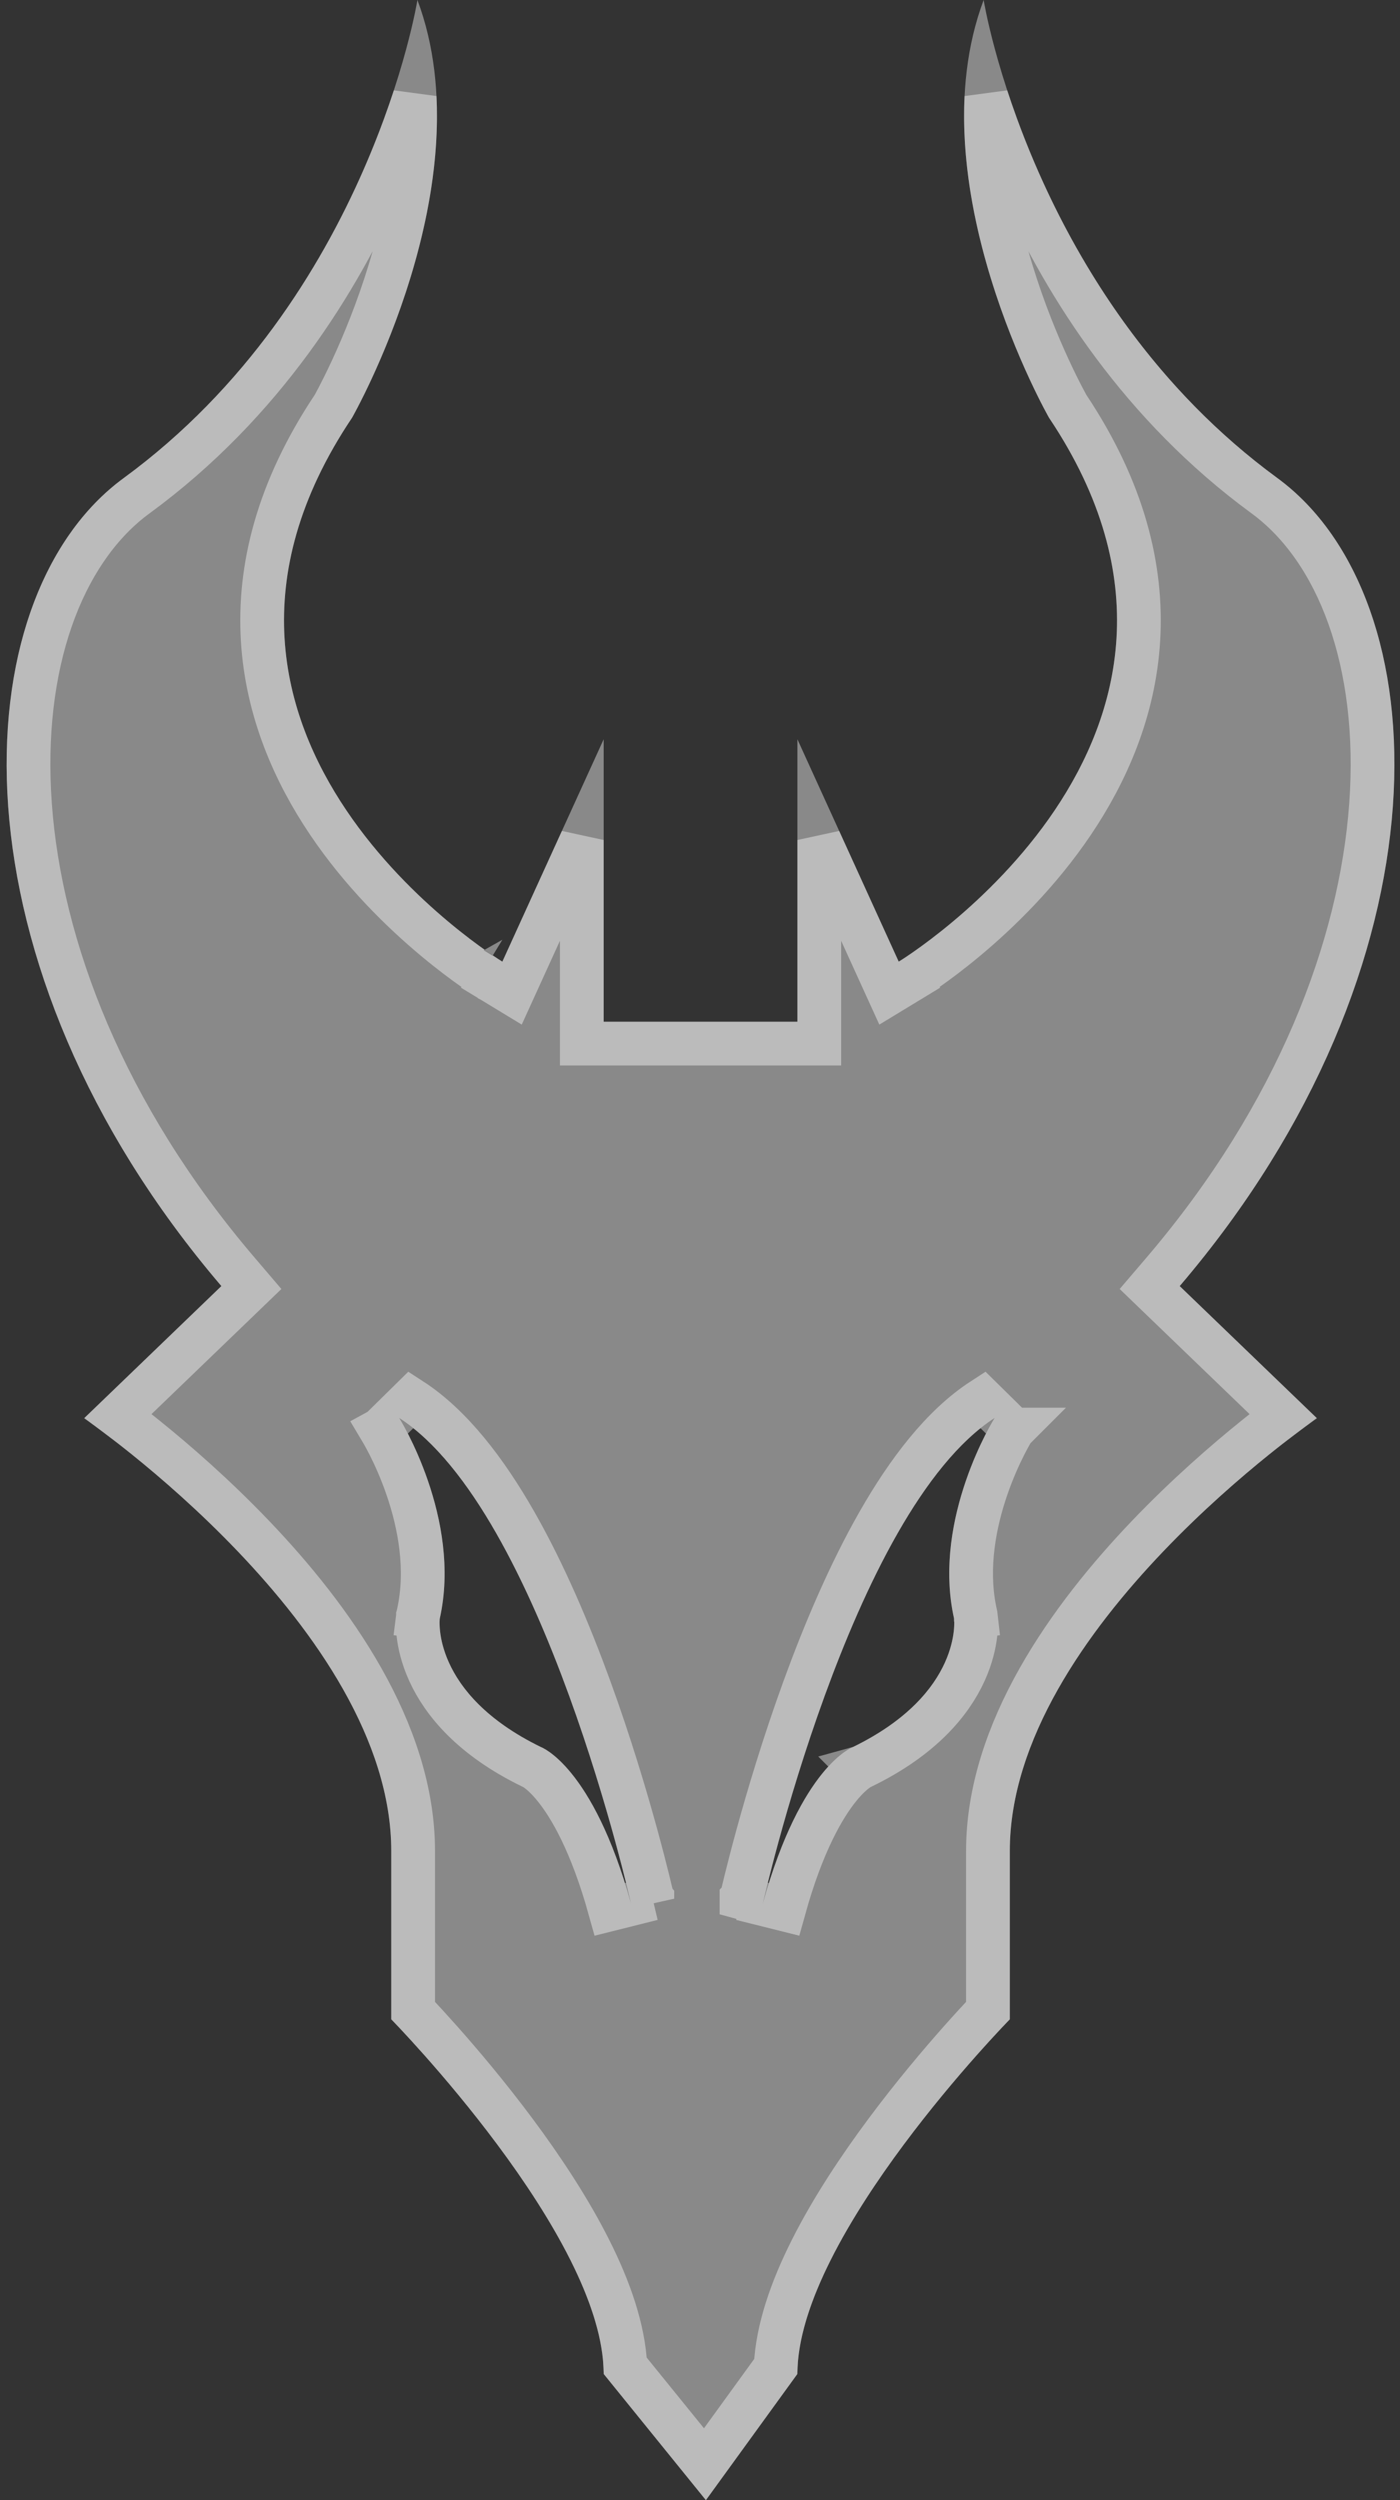
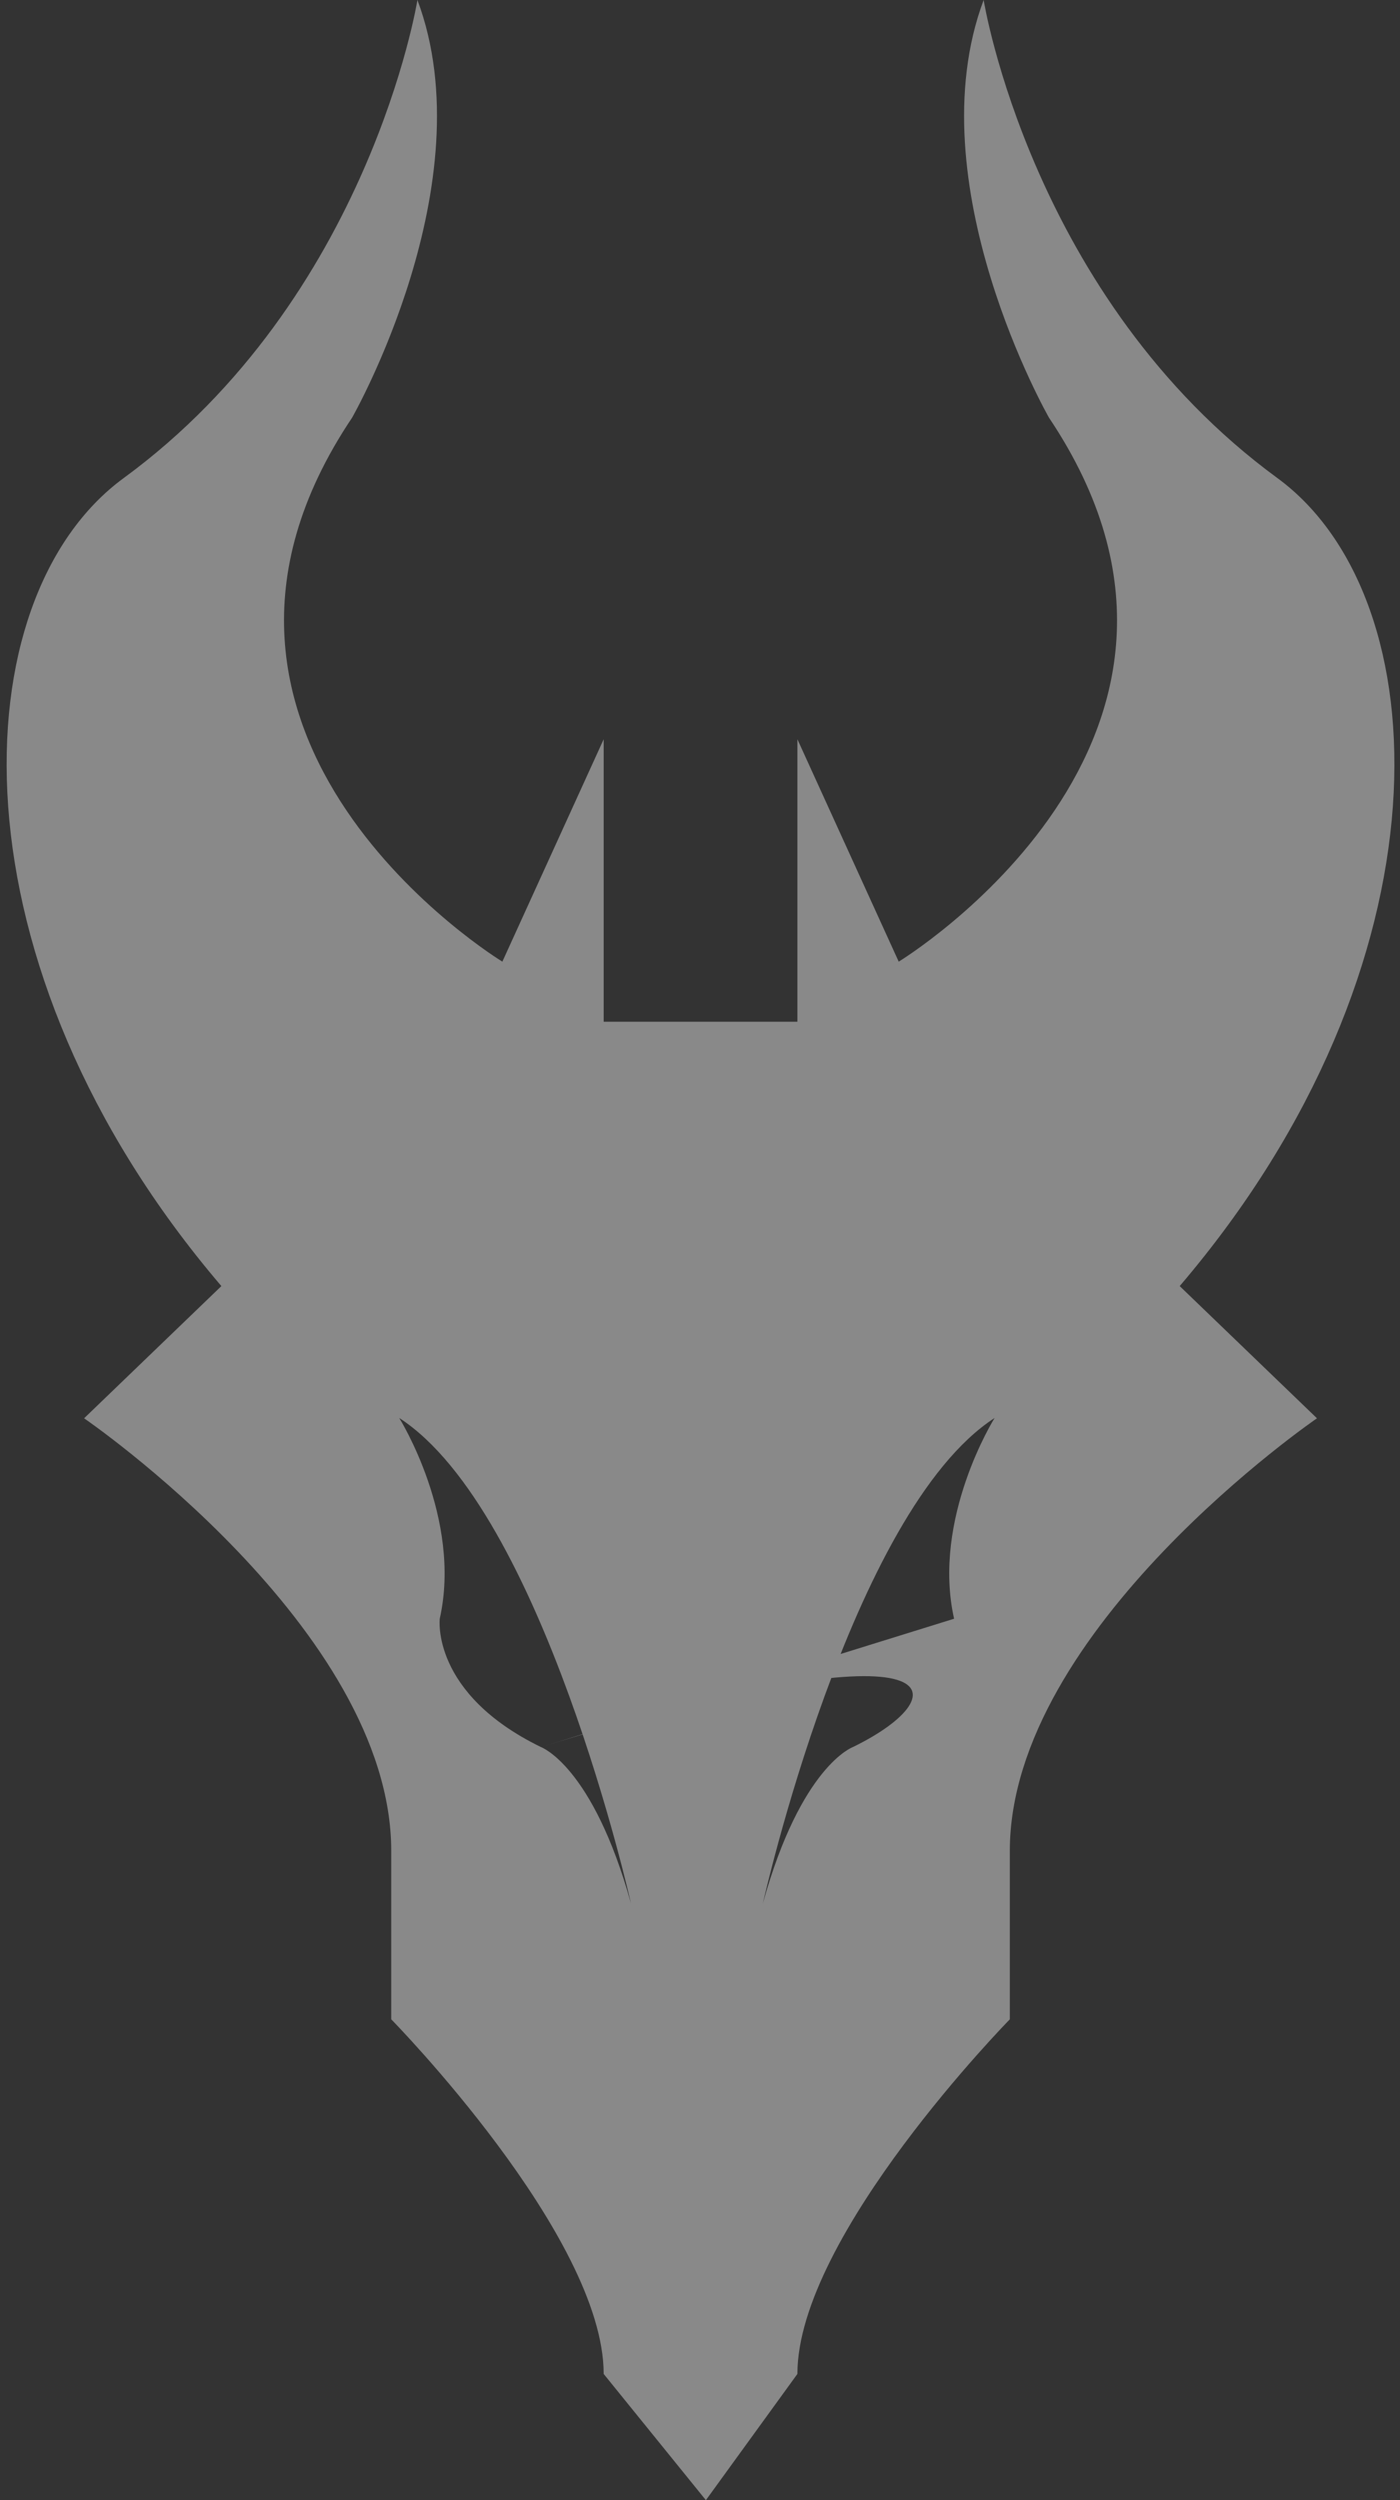
<svg xmlns="http://www.w3.org/2000/svg" width="112" height="200" viewBox="0 0 112 200" fill="none">
  <rect x="0" y="0" width="112" height="200" fill="#333333" stroke="none" />
  <g style="mix-blend-mode:overlay" opacity="0.42">
-     <path d="M102.189 38.241C82.513 23.833 78.692 0 78.692 0C73.202 14.665 83.92 33.415 83.92 33.415C101.171 59.136 71.897 76.927 71.897 76.927L63.792 59.136V81.733H48.294V59.136L40.189 76.927C40.189 76.927 10.909 59.136 28.166 33.415C28.166 33.415 38.884 14.665 33.394 0C33.394 0 29.572 23.833 9.897 38.241C-3.207 47.833 -4.249 77.164 17.71 102.88L6.728 113.456C6.728 113.456 31.3 130.282 31.3 148.073V161.537C31.3 161.537 48.294 178.842 48.294 189.903L56.471 200L63.792 189.903C63.792 178.847 80.785 161.537 80.785 161.537V148.073C80.785 130.282 105.358 113.456 105.358 113.456L94.376 102.88C116.334 77.159 115.288 47.833 102.189 38.241ZM43.28 139.758C34.459 135.462 35.18 129.49 35.18 129.49C36.981 121.463 31.938 113.431 31.938 113.431C43.46 120.898 50.479 152.268 50.479 152.268C47.417 141.252 43.28 139.758 43.28 139.758ZM76.327 129.49C76.327 129.49 77.047 135.462 68.227 139.758C68.227 139.758 64.084 141.252 61.028 152.268C61.028 152.268 68.047 120.903 79.569 113.431C79.569 113.431 74.526 121.458 76.327 129.49Z" fill="white" />
+     <path d="M102.189 38.241C82.513 23.833 78.692 0 78.692 0C73.202 14.665 83.92 33.415 83.92 33.415C101.171 59.136 71.897 76.927 71.897 76.927L63.792 59.136V81.733H48.294V59.136L40.189 76.927C40.189 76.927 10.909 59.136 28.166 33.415C28.166 33.415 38.884 14.665 33.394 0C33.394 0 29.572 23.833 9.897 38.241C-3.207 47.833 -4.249 77.164 17.71 102.88L6.728 113.456C6.728 113.456 31.3 130.282 31.3 148.073V161.537C31.3 161.537 48.294 178.842 48.294 189.903L56.471 200L63.792 189.903C63.792 178.847 80.785 161.537 80.785 161.537V148.073C80.785 130.282 105.358 113.456 105.358 113.456L94.376 102.88C116.334 77.159 115.288 47.833 102.189 38.241ZM43.28 139.758C34.459 135.462 35.18 129.49 35.18 129.49C36.981 121.463 31.938 113.431 31.938 113.431C43.46 120.898 50.479 152.268 50.479 152.268C47.417 141.252 43.28 139.758 43.28 139.758ZC76.327 129.49 77.047 135.462 68.227 139.758C68.227 139.758 64.084 141.252 61.028 152.268C61.028 152.268 68.047 120.903 79.569 113.431C79.569 113.431 74.526 121.458 76.327 129.49Z" fill="white" />
  </g>
  <g style="mix-blend-mode:overlay" opacity="0.42">
-     <path d="M81.051 114.361C81.05 114.363 81.048 114.366 81.045 114.371C81.038 114.382 81.028 114.4 81.013 114.425C80.983 114.475 80.936 114.554 80.875 114.66C80.754 114.872 80.578 115.191 80.37 115.602C79.954 116.424 79.413 117.603 78.927 119.018C77.974 121.787 77.278 125.307 77.964 128.771L78.034 129.106L78.054 129.192L78.064 129.28L76.326 129.489C78.064 129.28 78.064 129.282 78.064 129.283V129.286C78.065 129.288 78.065 129.29 78.065 129.292C78.066 129.296 78.067 129.301 78.067 129.306C78.069 129.316 78.069 129.327 78.07 129.34C78.073 129.366 78.076 129.399 78.078 129.437C78.083 129.512 78.088 129.61 78.09 129.729C78.093 129.968 78.084 130.292 78.04 130.685C77.952 131.471 77.724 132.534 77.178 133.737C76.07 136.176 73.73 139.024 68.993 141.331L68.909 141.373L68.866 141.388C68.863 141.39 68.858 141.392 68.853 141.395C68.806 141.419 68.702 141.479 68.551 141.587C68.249 141.803 67.749 142.224 67.134 142.983C65.902 144.504 64.195 147.399 62.714 152.735L59.319 151.886L61.027 152.268C59.422 151.908 59.326 151.887 59.32 151.885V151.883C59.321 151.882 59.321 151.88 59.321 151.878C59.322 151.873 59.324 151.867 59.326 151.858C59.33 151.842 59.335 151.818 59.342 151.787C59.356 151.725 59.377 151.633 59.405 151.515C59.461 151.277 59.544 150.93 59.652 150.487C59.87 149.602 60.193 148.333 60.616 146.788C61.463 143.7 62.715 139.498 64.333 135.053C65.949 130.615 67.945 125.893 70.291 121.784C72.615 117.713 75.383 114.06 78.616 111.963L81.048 114.359C81.05 114.361 81.051 114.361 81.051 114.361ZM81.051 114.361L81.052 114.36H81.051V114.361ZM78.915 7.771C79.558 9.737 80.392 11.994 81.461 14.423C84.844 22.111 90.616 31.596 100.214 38.948L101.155 39.653C107.037 43.96 110.505 52.976 109.684 64.387C108.867 75.725 103.805 89.14 93.045 101.744L91.975 102.997L93.162 104.141L102.641 113.27C102.029 113.731 101.276 114.311 100.421 115C98.076 116.889 94.945 119.6 91.807 122.885C85.621 129.36 79.035 138.449 79.035 148.072V160.835C78.958 160.916 78.872 161.006 78.779 161.104C78.305 161.61 77.63 162.341 76.821 163.253C75.206 165.074 73.047 167.623 70.885 170.529C68.727 173.43 66.538 176.72 64.883 180.022C63.344 183.092 62.192 186.315 62.056 189.316L56.395 197.124L50.025 189.262C49.878 186.275 48.733 183.071 47.203 180.021C45.548 176.718 43.359 173.427 41.201 170.527C39.039 167.621 36.88 165.073 35.265 163.252C34.456 162.341 33.781 161.61 33.307 161.104C33.214 161.006 33.128 160.915 33.051 160.834V148.072C33.051 138.449 26.465 129.36 20.279 122.885C17.141 119.6 14.01 116.889 11.665 115C10.81 114.311 10.057 113.731 9.444 113.27L18.924 104.141L20.111 102.997L19.041 101.743C8.281 89.141 3.217 75.726 2.4 64.388C1.591 53.155 4.939 44.242 10.656 39.858L10.931 39.653C21.095 32.21 27.133 22.359 30.625 14.423C31.694 11.994 32.527 9.737 33.17 7.771C33.412 12.566 32.46 17.459 31.165 21.695C30.197 24.861 29.061 27.588 28.166 29.521C27.719 30.487 27.334 31.252 27.064 31.771C26.928 32.031 26.822 32.229 26.75 32.36C26.714 32.425 26.686 32.474 26.669 32.505C22.197 39.197 20.675 45.483 21.018 51.17C21.36 56.849 23.551 61.781 26.255 65.794C28.956 69.804 32.205 72.951 34.761 75.088C36.042 76.159 37.159 76.985 37.961 77.546C38.362 77.827 38.685 78.042 38.911 78.189C39.024 78.262 39.113 78.318 39.175 78.357C39.206 78.377 39.23 78.391 39.248 78.402C39.257 78.408 39.264 78.413 39.27 78.416C39.272 78.418 39.275 78.419 39.276 78.42L39.278 78.421C39.279 78.421 39.28 78.422 40.188 76.927L39.28 78.422L40.964 79.445L41.781 77.652L46.544 67.196V83.482H65.542V67.196L70.305 77.652L71.122 79.445L72.806 78.422L71.897 76.927C72.806 78.422 72.807 78.421 72.808 78.421L72.81 78.42C72.811 78.419 72.814 78.418 72.816 78.416C72.822 78.413 72.829 78.408 72.838 78.402C72.856 78.391 72.88 78.377 72.911 78.357C72.973 78.318 73.062 78.262 73.175 78.189C73.401 78.042 73.724 77.827 74.125 77.546C74.926 76.985 76.043 76.159 77.324 75.088C79.879 72.951 83.128 69.804 85.829 65.794C88.532 61.781 90.724 56.849 91.066 51.17C91.409 45.483 89.887 39.197 85.416 32.505C85.398 32.474 85.371 32.425 85.336 32.36C85.264 32.229 85.158 32.031 85.022 31.771C84.751 31.252 84.367 30.487 83.92 29.521C83.025 27.588 81.889 24.861 80.921 21.695C79.626 17.459 78.673 12.566 78.915 7.771ZM32.89 111.963L30.457 114.359L30.455 114.36L30.461 114.37C30.467 114.381 30.479 114.399 30.494 114.424C30.524 114.474 30.571 114.554 30.632 114.66C30.753 114.872 30.929 115.191 31.137 115.602C31.553 116.424 32.093 117.605 32.579 119.02C33.562 121.879 34.273 125.538 33.473 129.106L33.453 129.192L33.442 129.28L35.18 129.489C33.443 129.28 33.443 129.282 33.442 129.283L33.441 129.286C33.441 129.288 33.442 129.29 33.441 129.292C33.441 129.296 33.44 129.301 33.44 129.306C33.438 129.316 33.438 129.327 33.437 129.34C33.434 129.366 33.431 129.399 33.429 129.437C33.423 129.512 33.418 129.61 33.416 129.729C33.413 129.968 33.422 130.292 33.466 130.685C33.554 131.471 33.782 132.534 34.329 133.737C35.437 136.176 37.777 139.024 42.514 141.331L42.598 141.372L42.633 141.385C42.638 141.387 42.644 141.39 42.651 141.395C42.699 141.419 42.804 141.477 42.955 141.586C43.257 141.802 43.756 142.224 44.371 142.983C45.603 144.505 47.31 147.4 48.793 152.736L52.187 151.886L50.48 152.268C52.187 151.886 52.187 151.885 52.187 151.885V151.884C52.186 151.883 52.186 151.88 52.185 151.878C52.185 151.874 52.182 151.867 52.181 151.859C52.177 151.843 52.172 151.818 52.165 151.787C52.151 151.725 52.129 151.633 52.102 151.515C52.046 151.277 51.963 150.93 51.855 150.487C51.637 149.602 51.313 148.332 50.89 146.787C50.043 143.699 48.792 139.496 47.174 135.051C45.558 130.613 43.562 125.891 41.216 121.782C38.892 117.711 36.123 114.058 32.89 111.963ZM68.827 141.402C68.826 141.403 68.825 141.403 68.824 141.403C68.824 141.403 68.824 141.403 68.823 141.402L68.83 141.4C68.829 141.401 68.828 141.402 68.827 141.402Z" stroke="white" stroke-width="3.5" />
-   </g>
+     </g>
</svg>